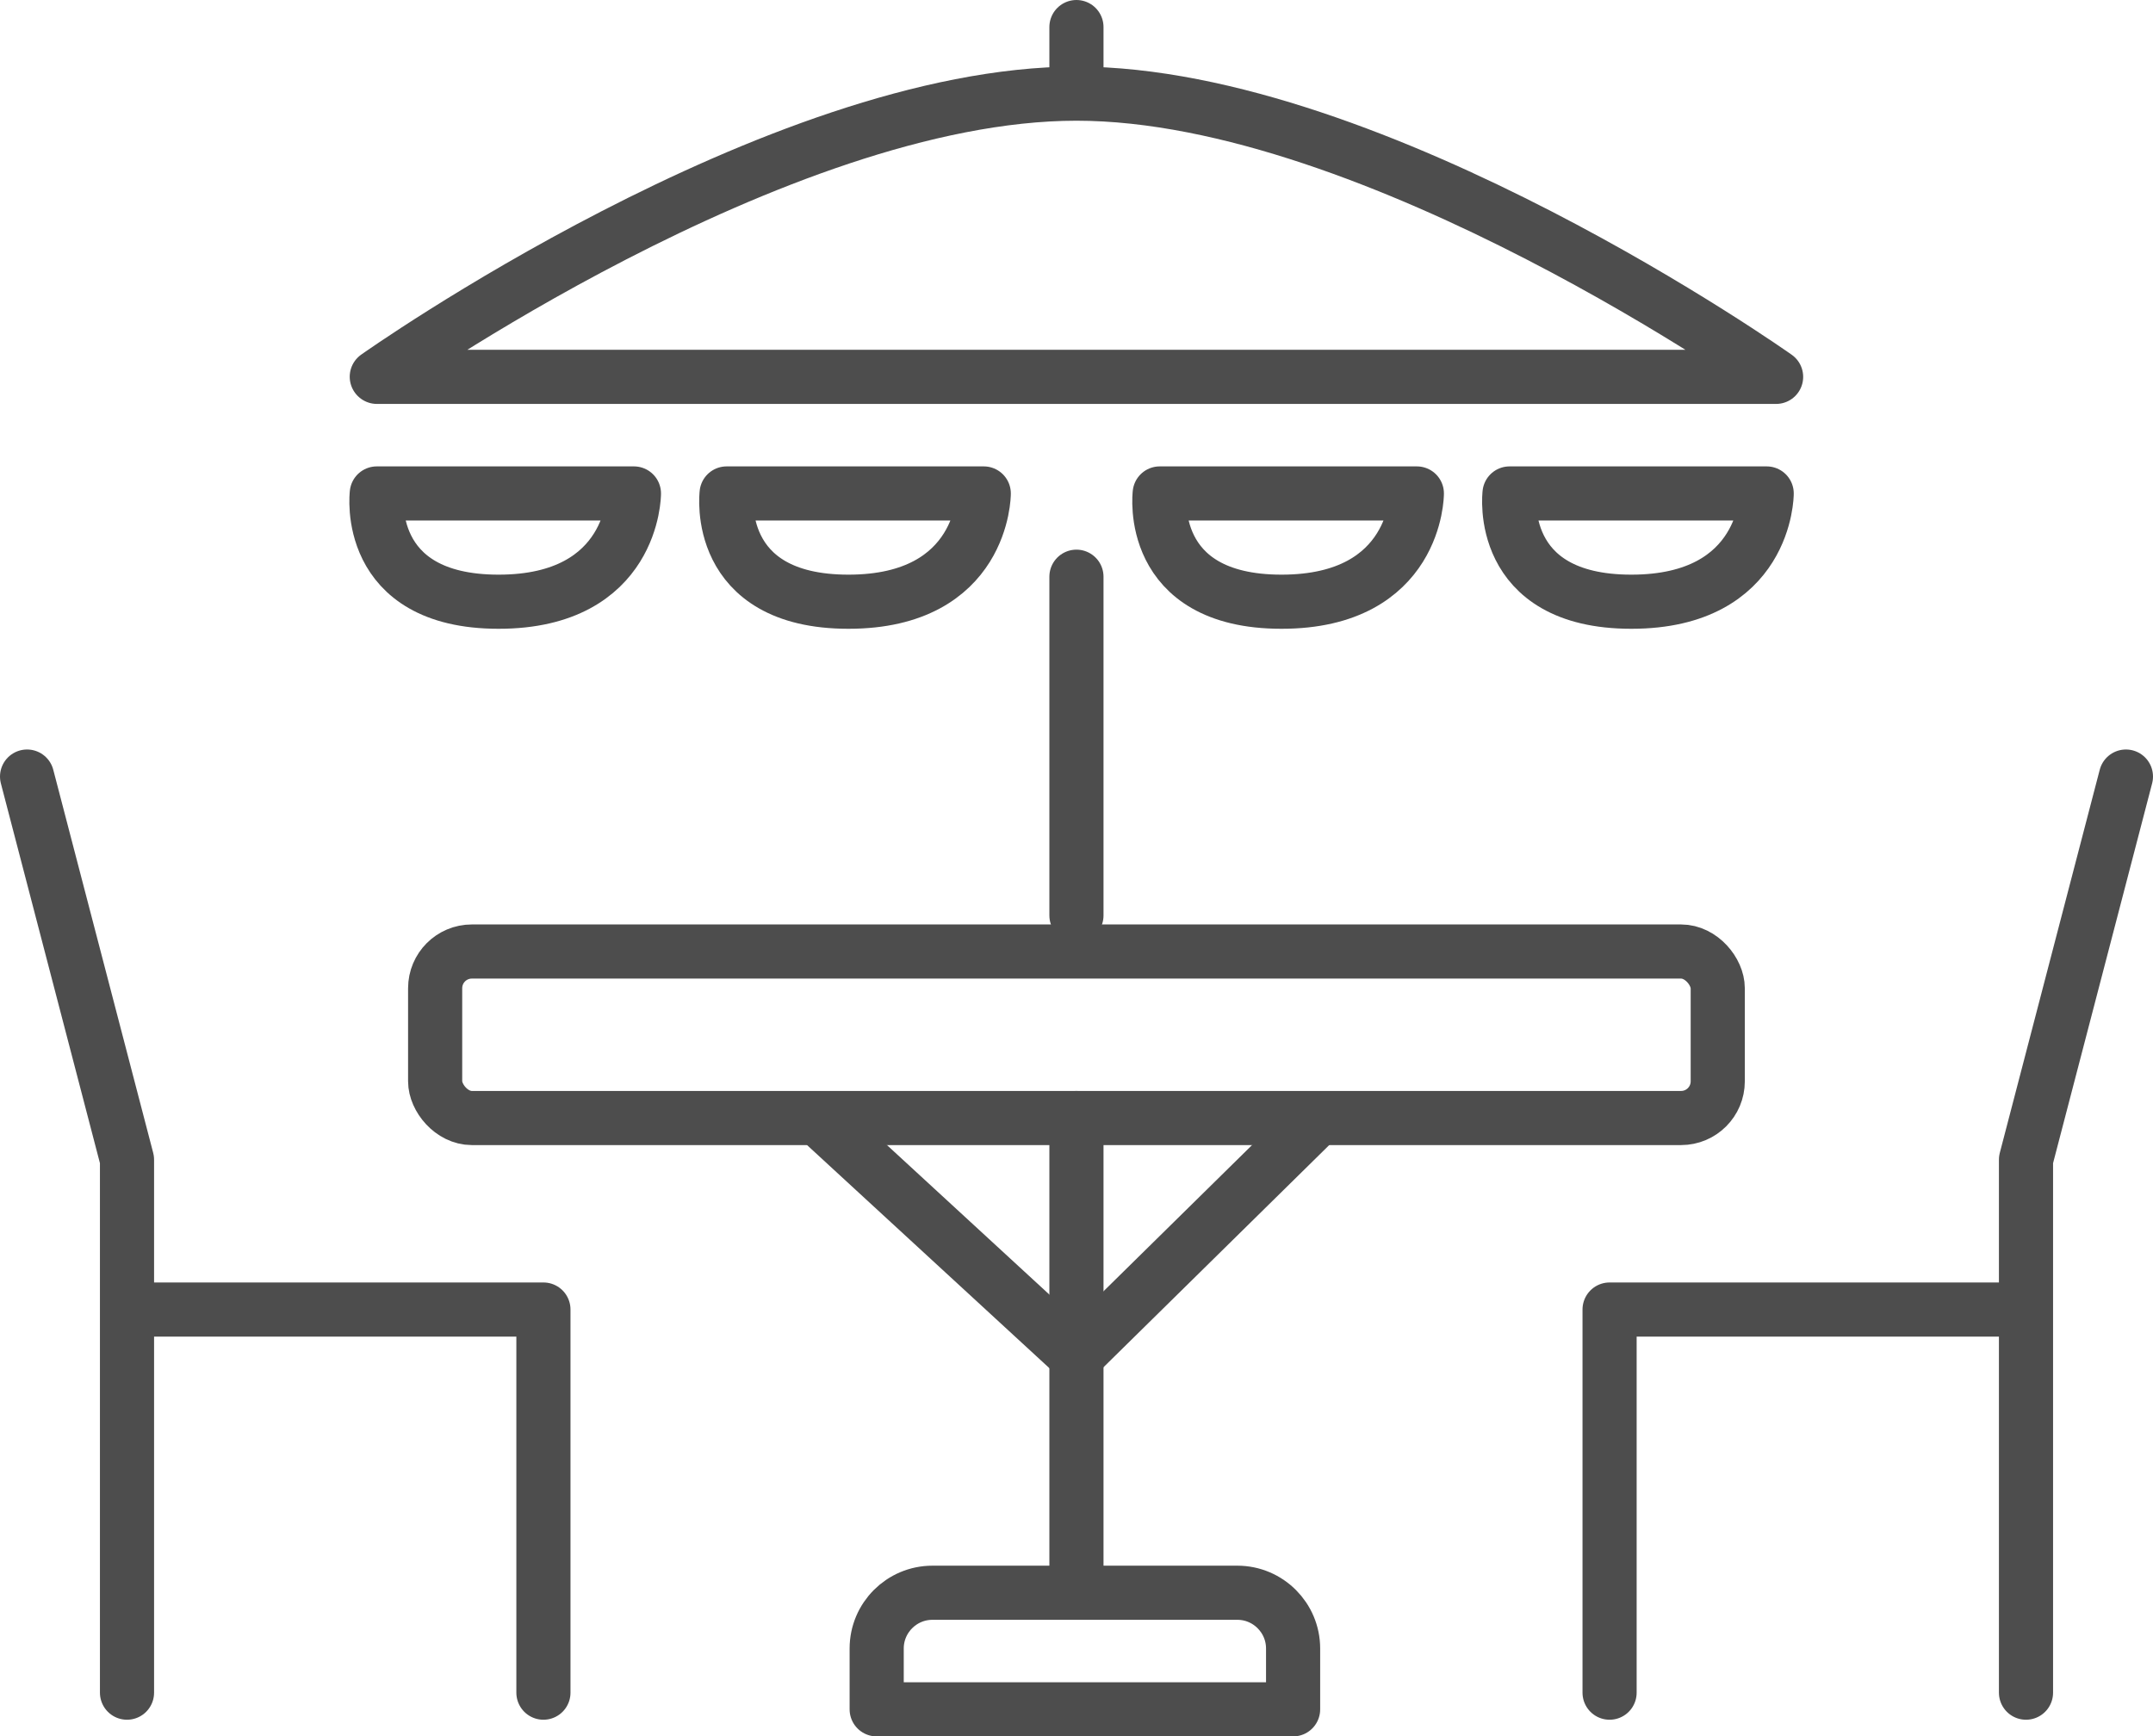
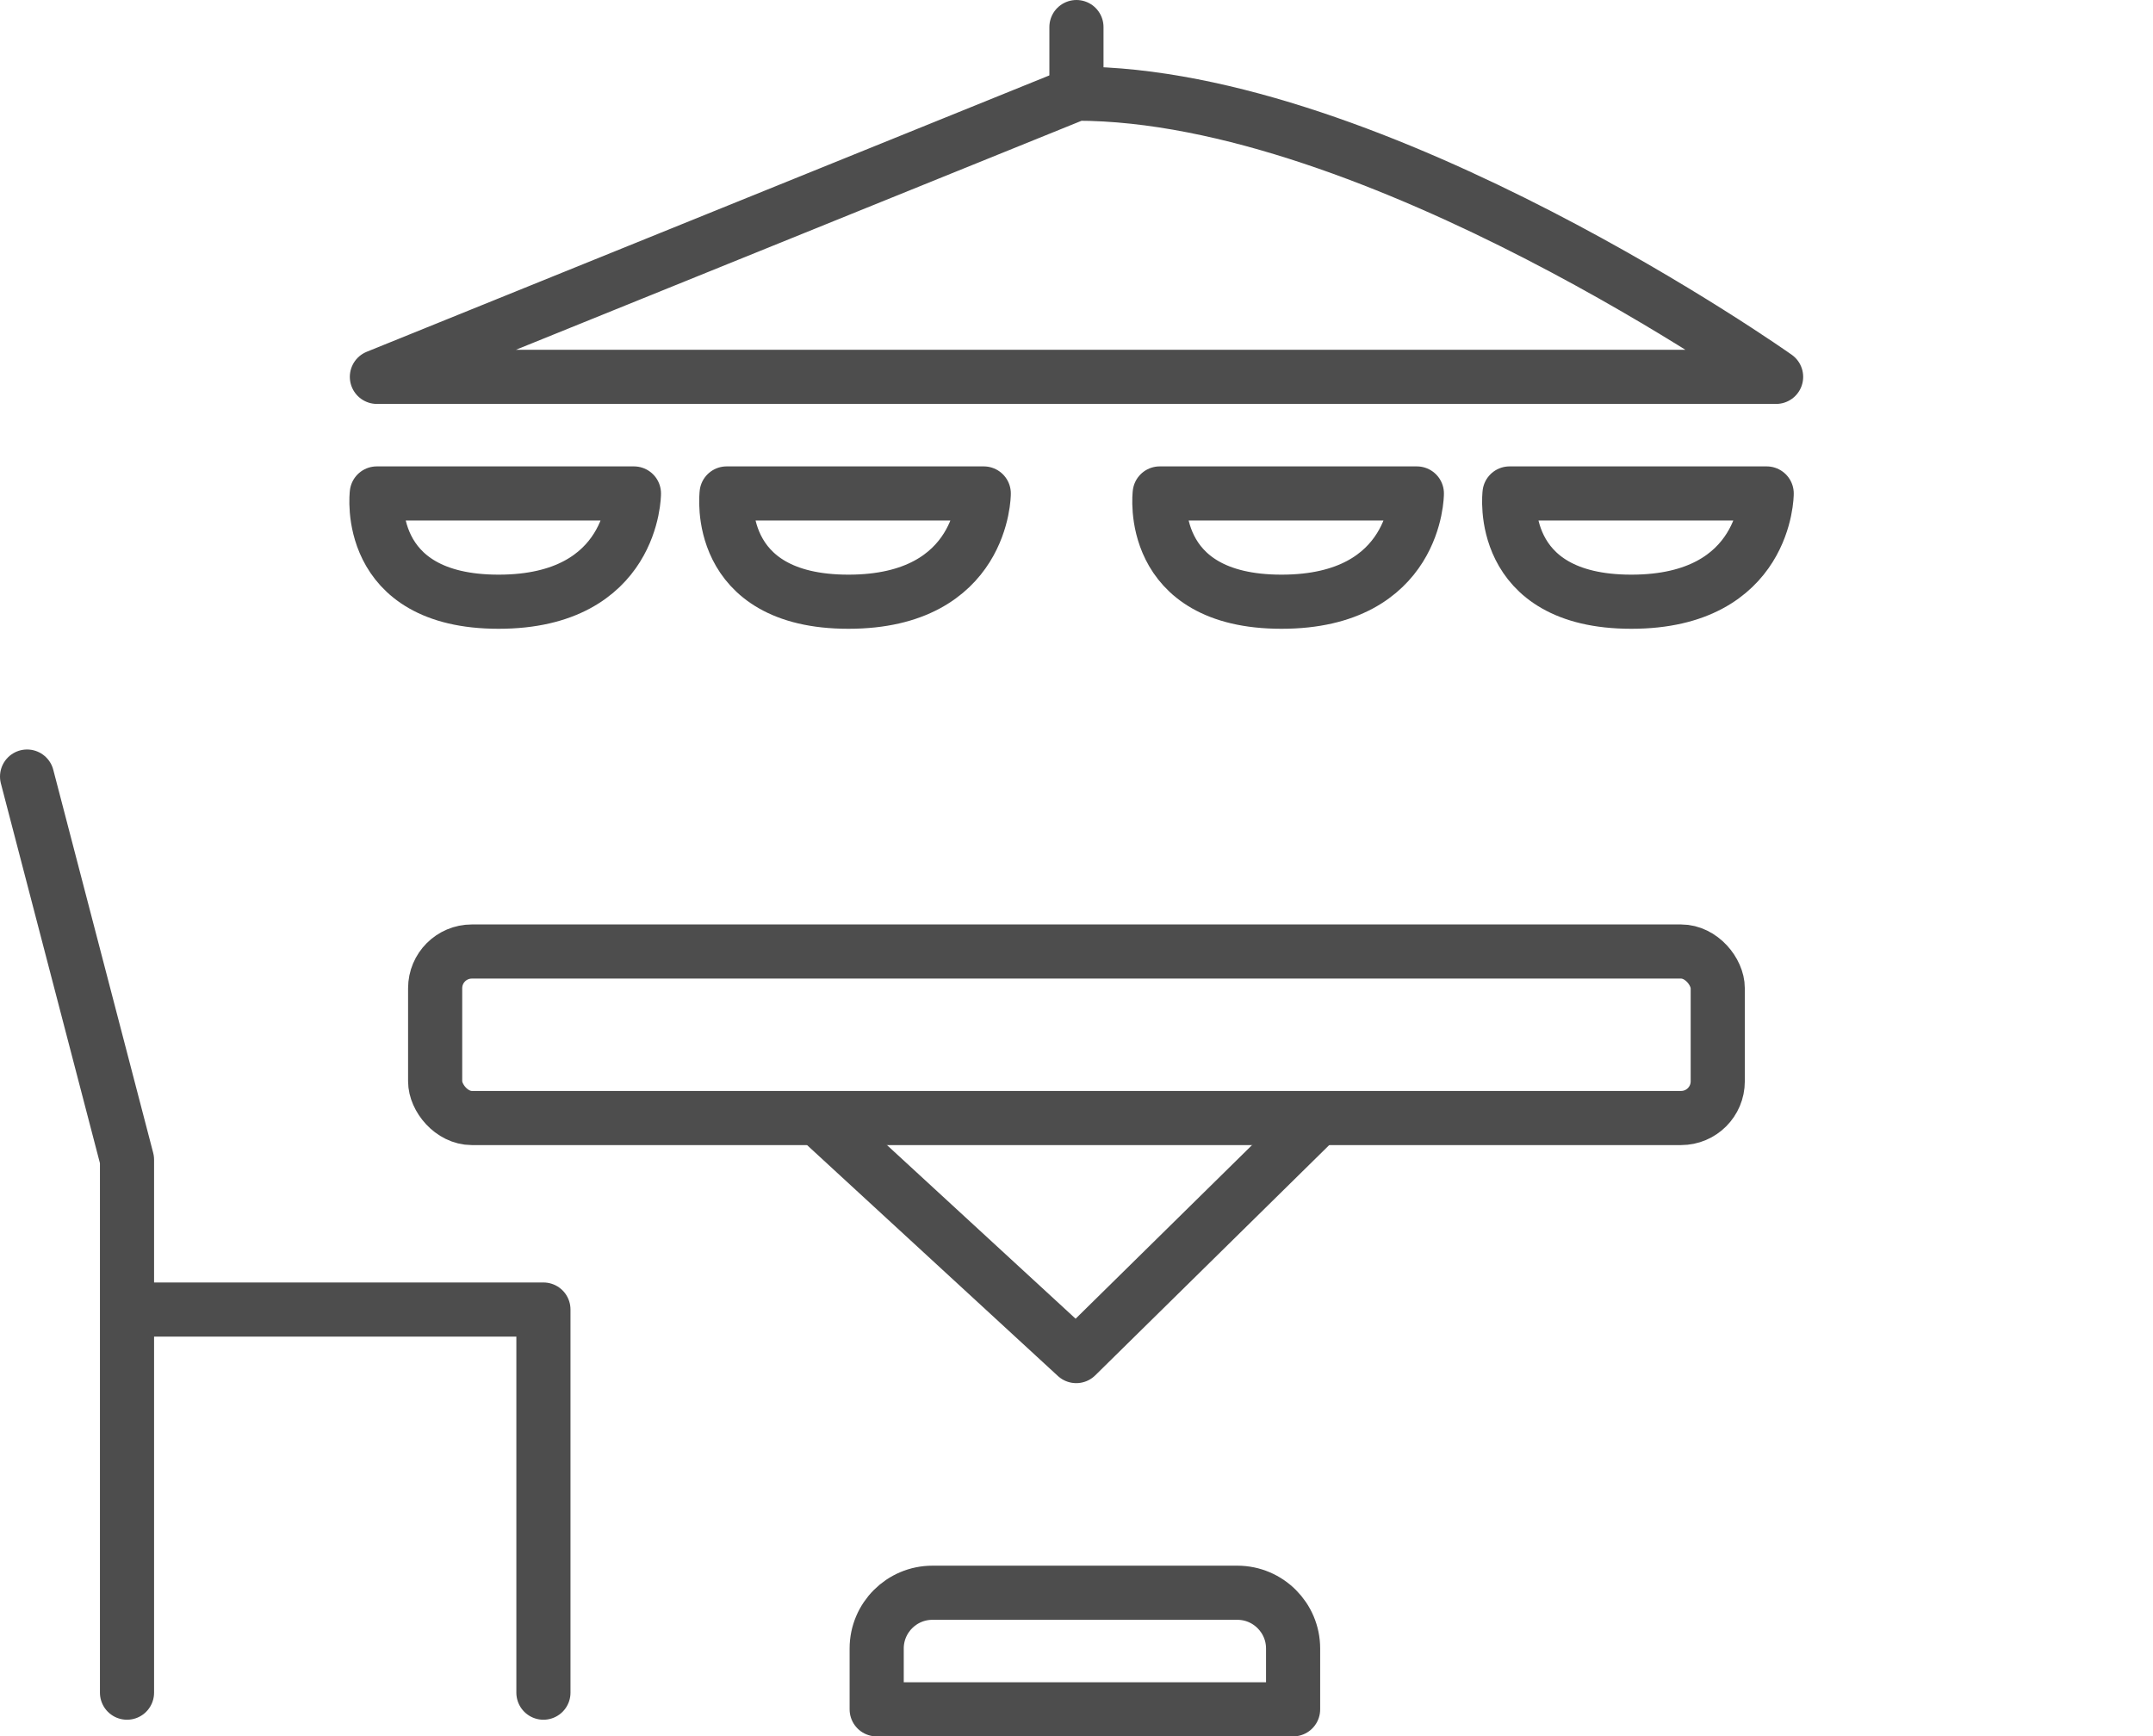
<svg xmlns="http://www.w3.org/2000/svg" id="Ebene_1" data-name="Ebene 1" viewBox="0 0 198.85 160.39">
  <defs>
    <style>
      .cls-1 {
        fill: none;
        stroke: #4d4d4d;
        stroke-linecap: round;
        stroke-linejoin: round;
        stroke-width: 5px;
      }
    </style>
  </defs>
  <polyline class="cls-1" points="2.5 71.73 11.73 107.12 11.73 156.35" />
  <polyline class="cls-1" points="13.27 120.96 50.19 120.96 50.19 156.35" />
-   <polyline class="cls-1" points="196.35 71.73 187.12 107.12 187.12 156.35" />
-   <polyline class="cls-1" points="185.58 120.96 148.66 120.96 148.66 156.35" />
  <path class="cls-1" d="m86.11,147.12h28.17c2.84,0,5.15,2.31,5.15,5.15v5.62h-38.46v-5.62c0-2.84,2.31-5.15,5.15-5.15Z" />
-   <line class="cls-1" x1="99.42" y1="103.27" x2="99.42" y2="145.58" />
-   <line class="cls-1" x1="99.42" y1="53.27" x2="99.42" y2="84.56" />
  <polyline class="cls-1" points="76.35 104.04 99.4 125.26 120.96 104.04" />
  <rect class="cls-1" x="40.19" y="87.89" width="118.46" height="15.38" rx="3.39" ry="3.39" />
-   <path class="cls-1" d="m34.81,34.81h129.23S127.12,8.65,99.42,8.65s-64.62,26.15-64.62,26.15Z" />
+   <path class="cls-1" d="m34.81,34.81h129.23S127.12,8.65,99.42,8.65Z" />
  <line class="cls-1" x1="99.42" y1="2.5" x2="99.42" y2="7.12" />
  <path class="cls-1" d="m34.8,45.58h23.75s0,10-12.5,10-11.25-10-11.25-10Z" />
  <path class="cls-1" d="m67.11,45.58h23.75s0,10-12.5,10-11.25-10-11.25-10Z" />
  <path class="cls-1" d="m107.11,45.58h23.75s0,10-12.5,10-11.25-10-11.25-10Z" />
  <path class="cls-1" d="m139.42,45.58h23.75s0,10-12.5,10-11.25-10-11.25-10Z" />
</svg>